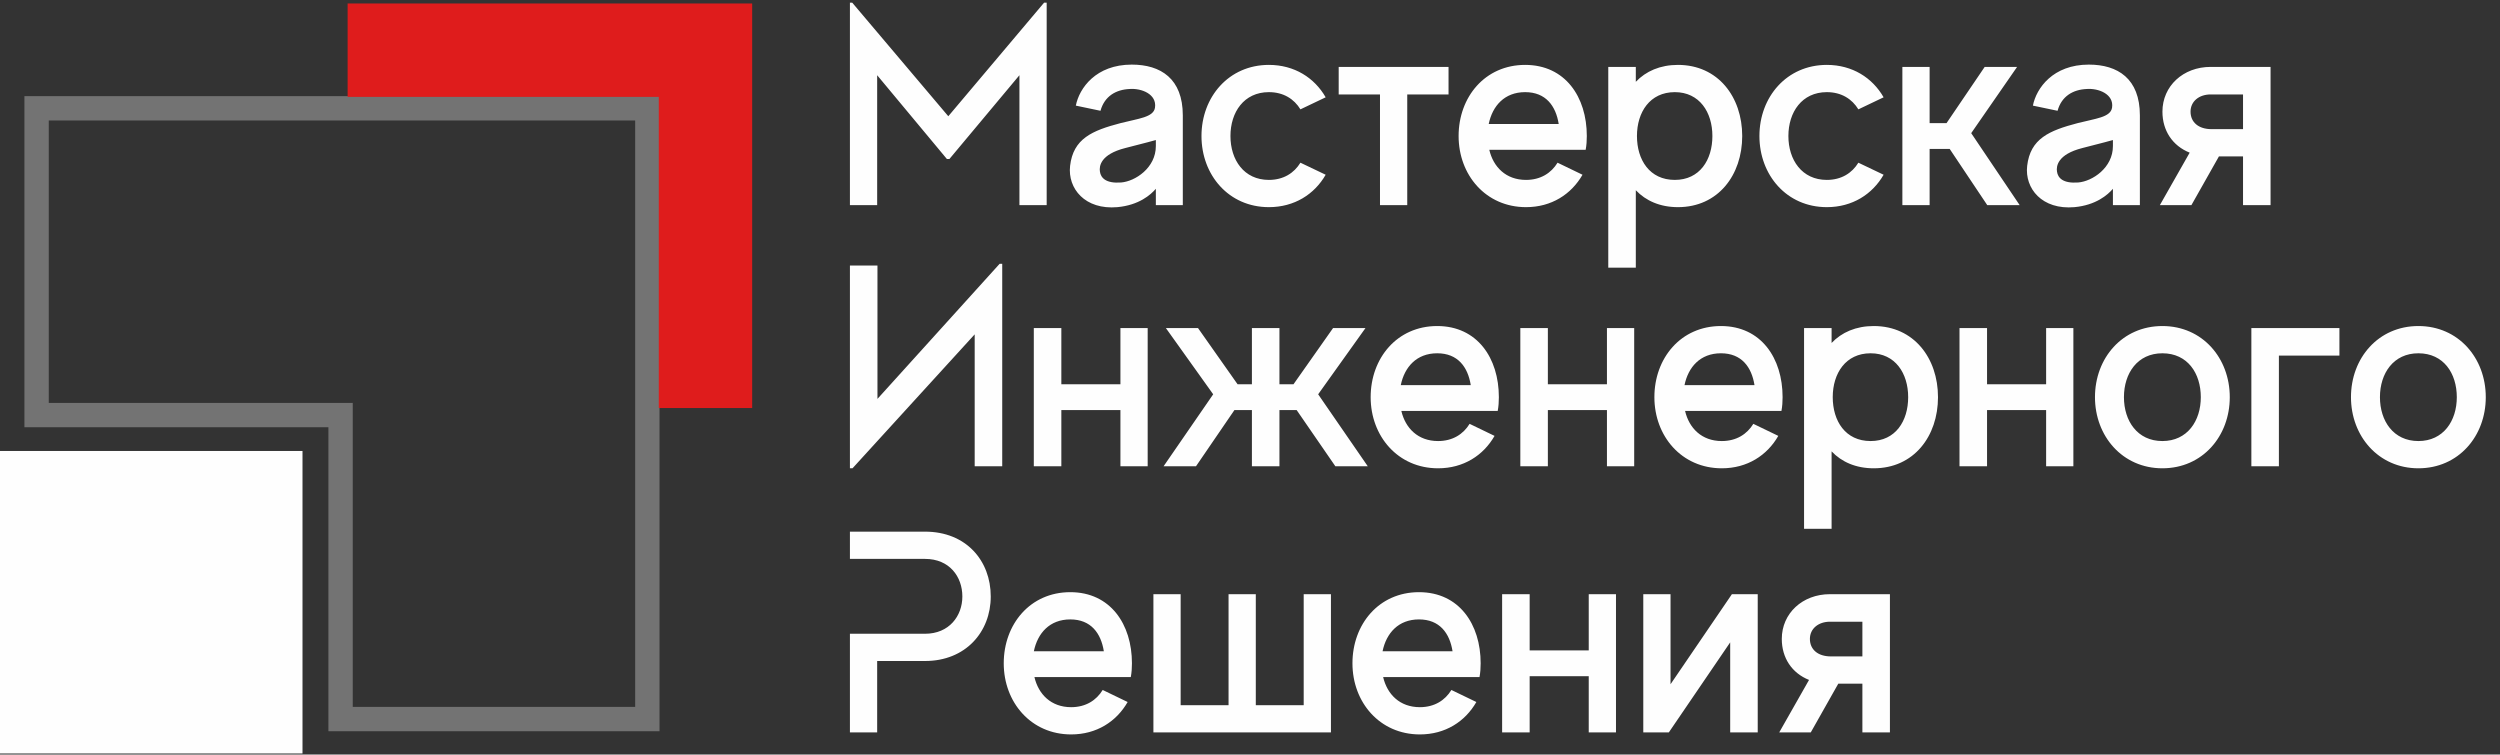
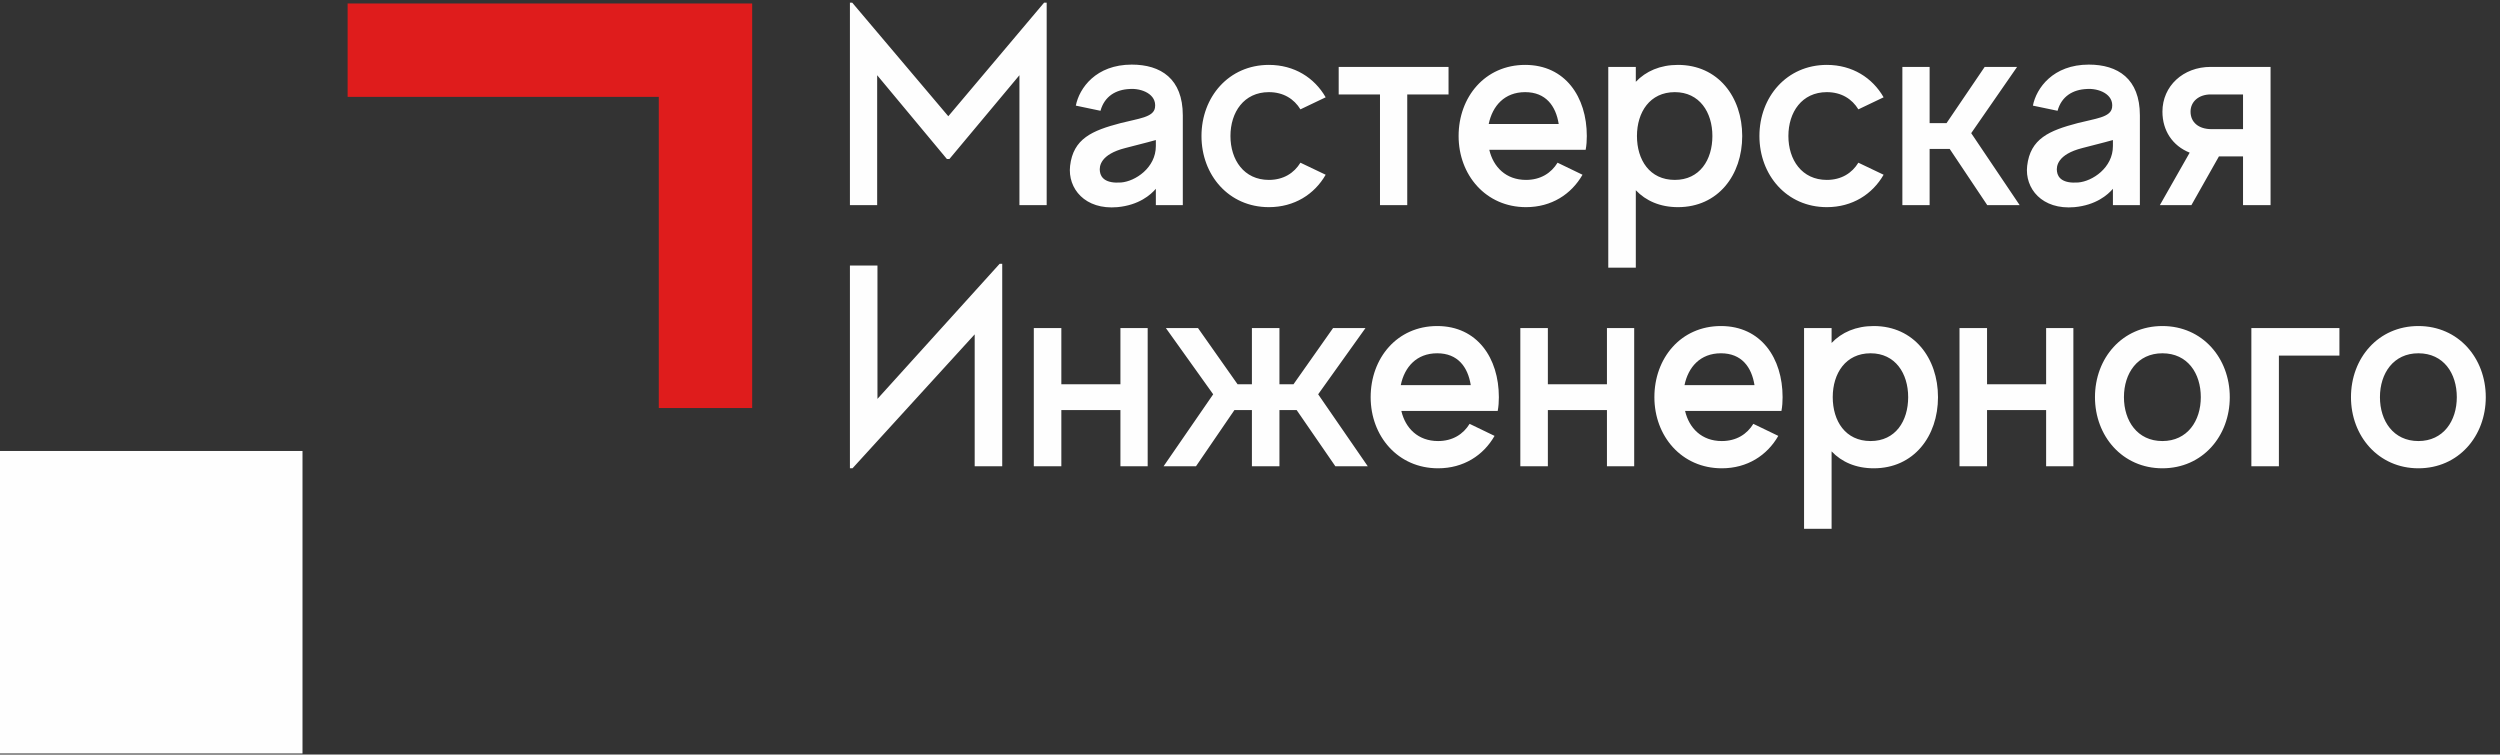
<svg xmlns="http://www.w3.org/2000/svg" width="719" height="217" viewBox="0 0 719 217" fill="none">
  <rect x="0" y="0" width="719" height="217" fill="#333333" stroke="none" />
  <path d="M300.282 0.764H301.024V59H293.188V21.633L273.061 45.719H272.319L252.274 21.633V59H244.438V0.764H245.098L272.731 33.429L300.282 0.764ZM325.494 18.581C333.825 18.581 340.176 22.623 340.176 33.181V59H332.422V54.298C330.938 56.031 327.556 59 321.369 59.577C312.048 60.402 307.016 54.216 307.759 47.699C308.666 39.863 314.11 37.553 322.276 35.409C327.391 34.089 331.763 33.759 332.175 30.954C332.752 27.077 328.298 25.345 324.916 25.593C320.957 25.758 317.657 27.655 316.502 31.862L309.408 30.377C310.398 25.345 315.183 18.581 325.494 18.581ZM332.422 42.008V40.275C332.422 40.275 328.875 41.265 323.596 42.585C316.502 44.4 316.09 47.782 316.337 49.349C316.585 51.164 318.07 52.813 322.441 52.483C326.483 52.154 332.422 48.277 332.422 42.008ZM364.931 51.741C369.138 51.741 372.19 49.761 374.005 46.792L381.263 50.256C378.046 55.865 372.272 59.577 364.931 59.577C353.383 59.577 345.546 50.339 345.546 39.12C345.546 27.902 353.383 18.664 364.931 18.664C372.272 18.664 378.046 22.376 381.263 27.985L374.005 31.449C372.19 28.48 369.138 26.5 364.931 26.5C357.754 26.5 353.878 32.274 353.878 39.12C353.878 45.967 357.754 51.741 364.931 51.741ZM416.601 19.241V27.16H404.723V59H396.886V27.16H385.008V19.241H416.601ZM456.037 43.08H428.321C429.476 48.029 433.105 51.741 438.88 51.741C443.086 51.741 446.139 49.761 447.953 46.792L455.13 50.256C451.913 55.865 446.221 59.577 438.88 59.577C427.331 59.577 419.495 50.339 419.495 39.12C419.495 27.902 427.084 18.664 438.632 18.664C450.18 18.664 456.367 27.902 456.367 39.12C456.367 40.44 456.284 41.76 456.037 43.08ZM438.632 26.5C432.693 26.5 429.229 30.459 428.156 35.656H448.283C447.458 30.459 444.571 26.5 438.632 26.5ZM482.584 18.664C494.133 18.664 501.062 27.902 501.062 39.12C501.062 50.339 494.133 59.577 482.584 59.577C477.47 59.577 473.346 57.763 470.459 54.711V76.982H462.54V19.241H470.459V23.53C473.346 20.478 477.47 18.664 482.584 18.664ZM481.677 51.741C488.853 51.741 492.483 45.967 492.483 39.12C492.483 32.274 488.771 26.5 481.677 26.5C474.501 26.5 470.789 32.274 470.789 39.12C470.789 45.967 474.418 51.741 481.677 51.741ZM525.395 51.741C529.602 51.741 532.654 49.761 534.468 46.792L541.727 50.256C538.51 55.865 532.736 59.577 525.395 59.577C513.847 59.577 506.01 50.339 506.01 39.12C506.01 27.902 513.847 18.664 525.395 18.664C532.736 18.664 538.51 22.376 541.727 27.985L534.468 31.449C532.654 28.48 529.602 26.5 525.395 26.5C518.218 26.5 514.341 32.274 514.341 39.12C514.341 45.967 518.218 51.741 525.395 51.741ZM571.538 59L560.732 42.833H554.958V59H547.122V19.241H554.958V35.409H559.825L570.796 19.241H580.117L566.919 38.296L580.859 59H571.538ZM600.747 18.581C609.078 18.581 615.43 22.623 615.43 33.181V59H607.676V54.298C606.191 56.031 602.809 59 596.623 59.577C587.302 60.402 582.27 54.216 583.012 47.699C583.92 39.863 589.364 37.553 597.53 35.409C602.644 34.089 607.016 33.759 607.429 30.954C608.006 27.077 603.552 25.345 600.17 25.593C596.21 25.758 592.911 27.655 591.756 31.862L584.662 30.377C585.652 25.345 590.436 18.581 600.747 18.581ZM607.676 42.008V40.275C607.676 40.275 604.129 41.265 598.85 42.585C591.756 44.4 591.343 47.782 591.591 49.349C591.838 51.164 593.323 52.813 597.695 52.483C601.737 52.154 607.676 48.277 607.676 42.008ZM635.774 19.241H653.014V59H645.095V44.977H638.166L630.247 59H621.174L629.752 43.905C624.803 41.925 621.916 37.553 621.916 32.109C621.916 24.768 627.855 19.241 635.774 19.241ZM636.021 37.141H645.095V27.16H635.774C632.474 27.16 630 29.14 630 32.109C630 35.161 632.309 37.141 636.021 37.141Z" fill="#FEFEFE" />
  <path d="M244.438 76.363H252.357V114.72L287.496 75.868H288.239V134.104H280.32V96.16L245.18 134.682H244.438V76.363ZM322.235 94.346H330.071V134.104H322.235V117.937H305.242V134.104H297.323V94.346H305.242V110.513H322.235V94.346ZM384.053 134.104L372.917 117.937H367.967V134.104H360.049V117.937H355.017L343.964 134.104H334.643L348.913 113.4L335.302 94.346H344.541L355.924 110.513H360.049V94.346H367.967V110.513H372.009L383.393 94.346H392.714L379.103 113.4L393.374 134.104H384.053ZM430.743 118.184H403.027C404.182 123.134 407.811 126.846 413.586 126.846C417.792 126.846 420.844 124.866 422.659 121.896L429.836 125.361C426.619 130.97 420.927 134.682 413.586 134.682C402.037 134.682 394.201 125.443 394.201 114.225C394.201 103.007 401.79 93.768 413.338 93.768C424.886 93.768 431.073 103.007 431.073 114.225C431.073 115.545 430.99 116.865 430.743 118.184ZM413.338 101.604C407.399 101.604 403.935 105.564 402.862 110.761H422.989C422.164 105.564 419.277 101.604 413.338 101.604ZM462.157 94.346H469.993V134.104H462.157V117.937H445.165V134.104H437.246V94.346H445.165V110.513H462.157V94.346ZM512.344 118.184H484.629C485.783 123.134 489.413 126.846 495.187 126.846C499.394 126.846 502.446 124.866 504.261 121.896L511.437 125.361C508.22 130.97 502.528 134.682 495.187 134.682C483.639 134.682 475.802 125.443 475.802 114.225C475.802 103.007 483.391 93.768 494.94 93.768C506.488 93.768 512.674 103.007 512.674 114.225C512.674 115.545 512.592 116.865 512.344 118.184ZM494.94 101.604C489 101.604 485.536 105.564 484.464 110.761H504.591C503.766 105.564 500.879 101.604 494.94 101.604ZM538.892 93.768C550.44 93.768 557.369 103.007 557.369 114.225C557.369 125.443 550.44 134.682 538.892 134.682C533.778 134.682 529.653 132.867 526.766 129.815V152.087H518.847V94.346H526.766V98.635C529.653 95.583 533.778 93.768 538.892 93.768ZM537.984 126.846C545.161 126.846 548.79 121.071 548.79 114.225C548.79 107.379 545.078 101.604 537.984 101.604C530.808 101.604 527.096 107.379 527.096 114.225C527.096 121.071 530.726 126.846 537.984 126.846ZM588.466 94.346H596.302V134.104H588.466V117.937H571.474V134.104H563.555V94.346H571.474V110.513H588.466V94.346ZM621.899 93.768C633.447 93.768 641.283 103.007 641.283 114.225C641.283 125.443 633.447 134.682 621.899 134.682C610.433 134.682 602.514 125.443 602.514 114.225C602.514 103.007 610.35 93.768 621.899 93.768ZM621.899 126.846C629.075 126.846 632.952 121.071 632.952 114.225C632.952 107.379 629.158 101.604 621.899 101.604C614.722 101.604 610.845 107.379 610.845 114.225C610.845 121.071 614.722 126.846 621.899 126.846ZM672.816 94.346V102.264H655.411V134.104H647.492V94.346H672.816ZM695.525 93.768C707.073 93.768 714.91 103.007 714.91 114.225C714.91 125.443 707.073 134.682 695.525 134.682C684.059 134.682 676.141 125.443 676.141 114.225C676.141 103.007 683.977 93.768 695.525 93.768ZM695.525 126.846C702.702 126.846 706.578 121.071 706.578 114.225C706.578 107.379 702.784 101.604 695.525 101.604C688.349 101.604 684.472 107.379 684.472 114.225C684.472 121.071 688.349 126.846 695.525 126.846Z" fill="#FEFEFE" />
-   <path d="M266.05 152.902C277.845 152.902 284.939 161.234 284.939 171.544C284.939 181.773 277.68 190.104 266.05 190.104H252.274V210.644H244.438V182.268H266.05C272.979 182.268 276.773 177.154 276.773 171.544C276.773 165.853 273.061 160.739 266.05 160.739H244.438V152.902H266.05ZM325.217 194.723H297.501C298.656 199.673 302.286 203.385 308.06 203.385C312.267 203.385 315.319 201.405 317.133 198.435L324.31 201.9C321.093 207.509 315.401 211.221 308.06 211.221C296.511 211.221 288.675 201.982 288.675 190.764C288.675 179.546 296.264 170.307 307.812 170.307C319.36 170.307 325.547 179.546 325.547 190.764C325.547 192.084 325.465 193.404 325.217 194.723ZM307.812 178.143C301.873 178.143 298.409 182.103 297.336 187.3H317.463C316.638 182.103 313.751 178.143 307.812 178.143ZM374.943 170.885H382.78V210.644H331.72V170.885H339.556V202.807H353.332V170.885H361.168V202.807H374.943V170.885ZM425.507 194.723H397.791C398.946 199.673 402.575 203.385 408.35 203.385C412.556 203.385 415.608 201.405 417.423 198.435L424.6 201.9C421.383 207.509 415.691 211.221 408.35 211.221C396.801 211.221 388.965 201.982 388.965 190.764C388.965 179.546 396.554 170.307 408.102 170.307C419.65 170.307 425.837 179.546 425.837 190.764C425.837 192.084 425.754 193.404 425.507 194.723ZM408.102 178.143C402.163 178.143 398.699 182.103 397.626 187.3H417.753C416.928 182.103 414.041 178.143 408.102 178.143ZM456.921 170.885H464.757V210.644H456.921V194.476H439.929V210.644H432.01V170.885H439.929V187.052H456.921V170.885ZM498.098 170.885H505.522V210.644H497.603V184.742L479.951 210.644H472.609V170.885H480.446V196.786L498.098 170.885ZM526.301 170.885H543.541V210.644H535.622V196.621H528.693L520.774 210.644H511.701L520.279 195.548C515.33 193.569 512.443 189.197 512.443 183.753C512.443 176.411 518.382 170.885 526.301 170.885ZM526.548 188.784H535.622V178.803H526.301C523.001 178.803 520.527 180.783 520.527 183.753C520.527 186.805 522.836 188.784 526.548 188.784Z" fill="#FEFEFE" />
  <rect y="129.701" width="87" height="87" fill="#FEFEFE" />
-   <path d="M94.45 119.376H10.524V31.15H186.176V206.802H97.95V122.876V119.376H94.45Z" stroke="#737373" stroke-width="7" />
  <path d="M189.467 117.351H216.326V1L99.975 1L99.975 27.859L189.467 27.859V117.351Z" fill="#DF1C1C" />
</svg>